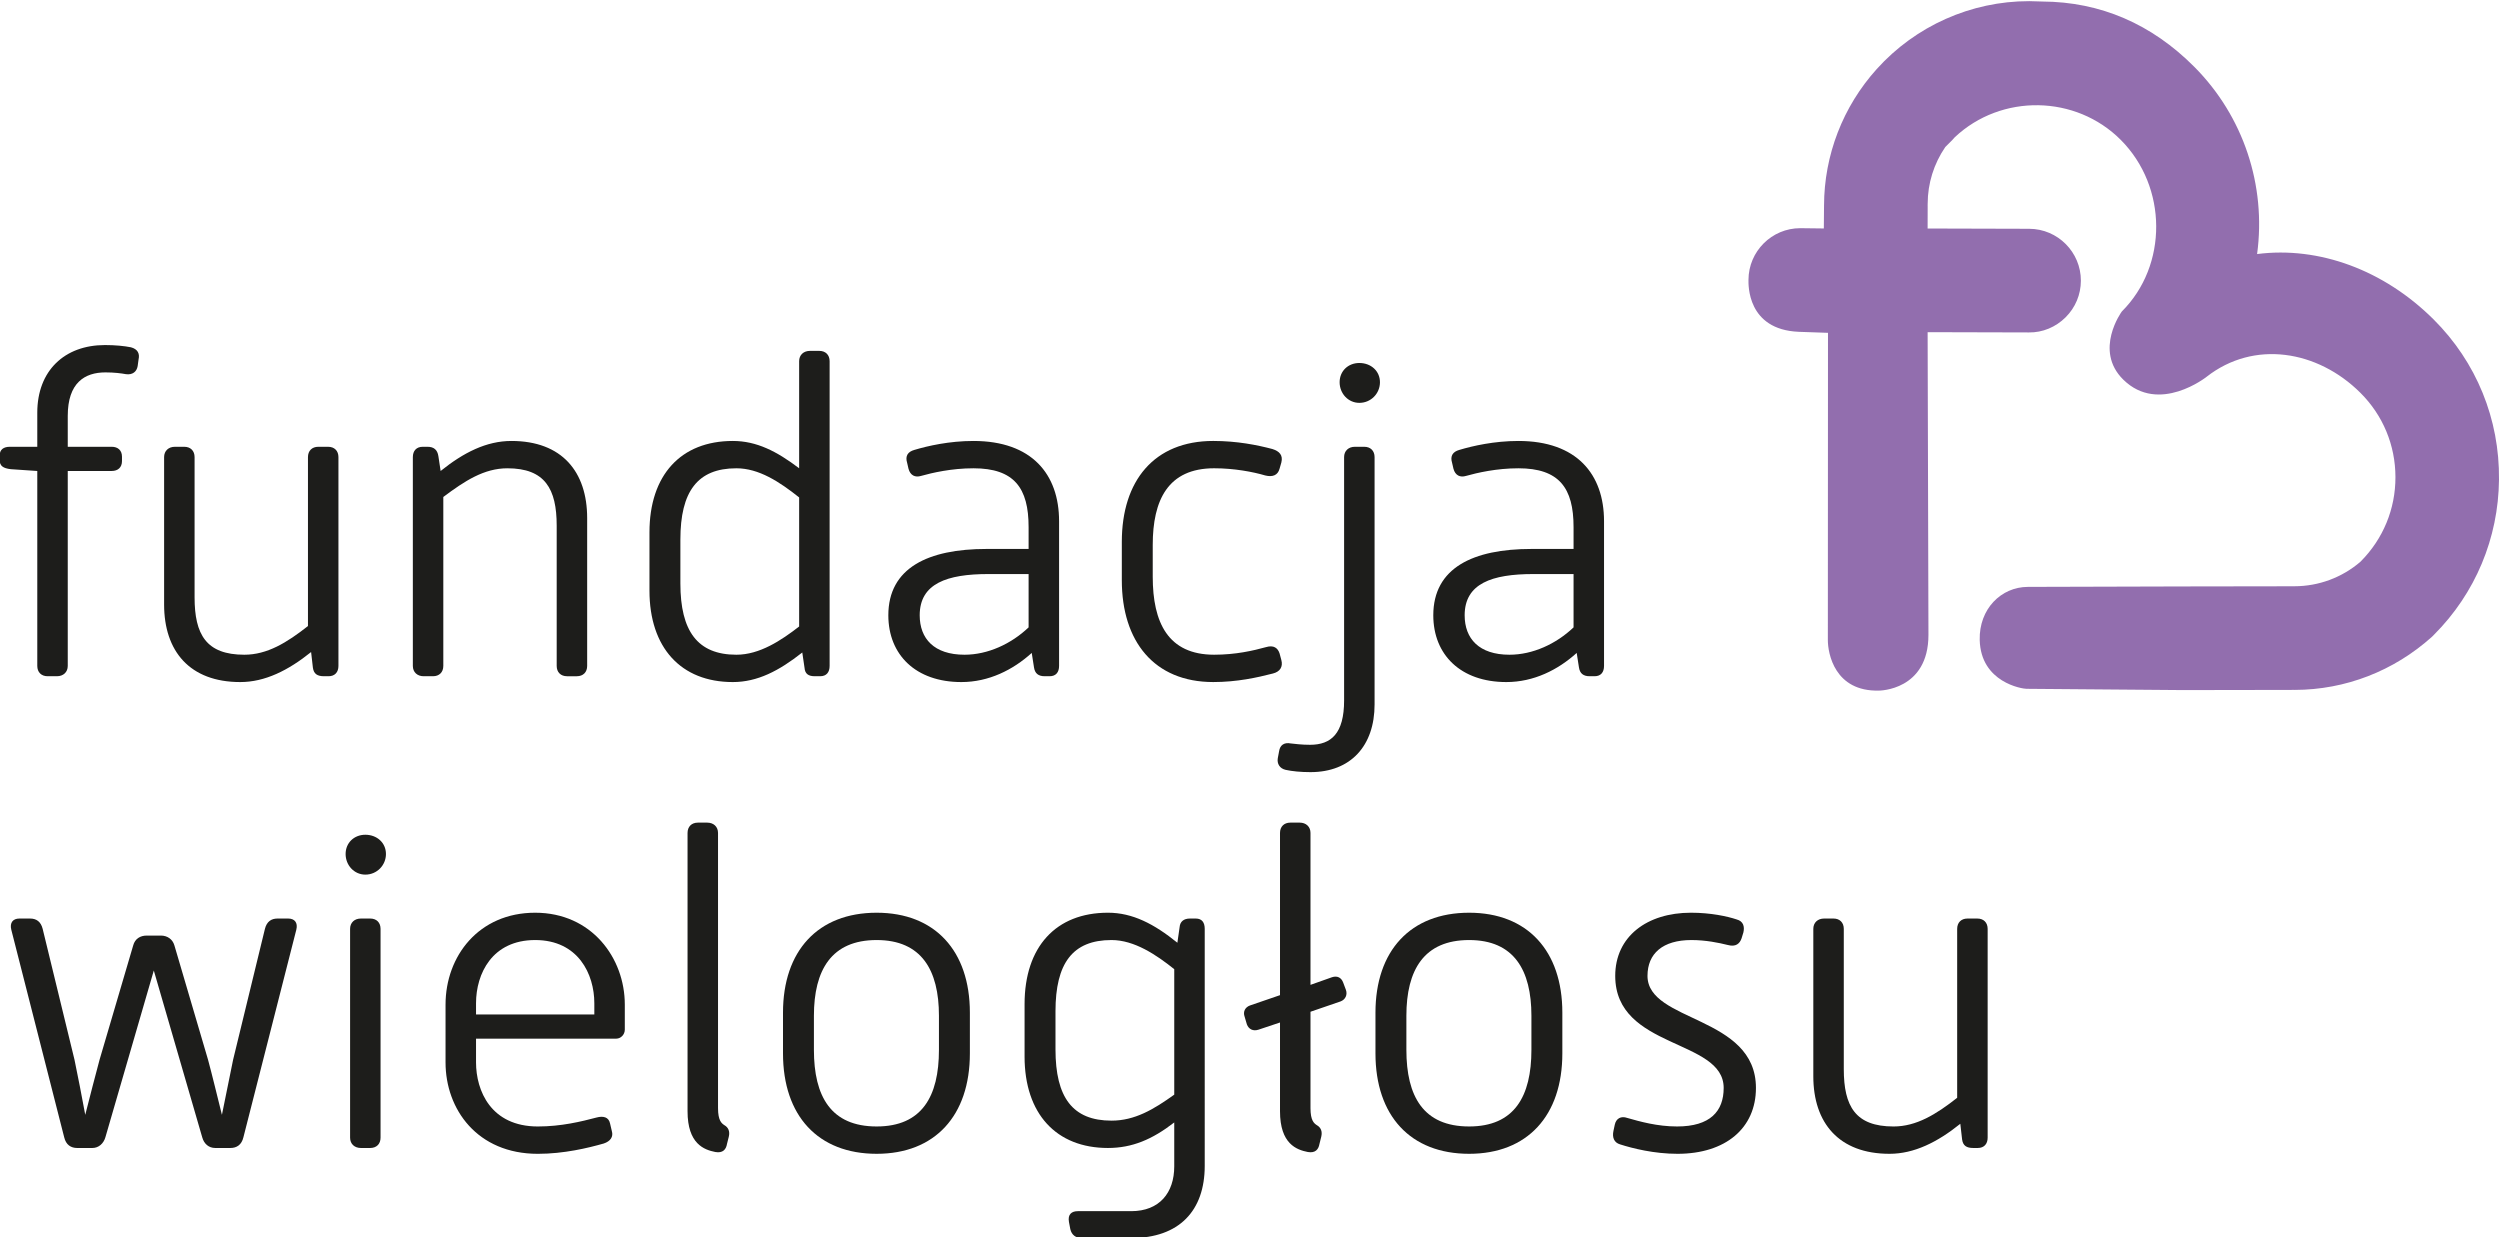
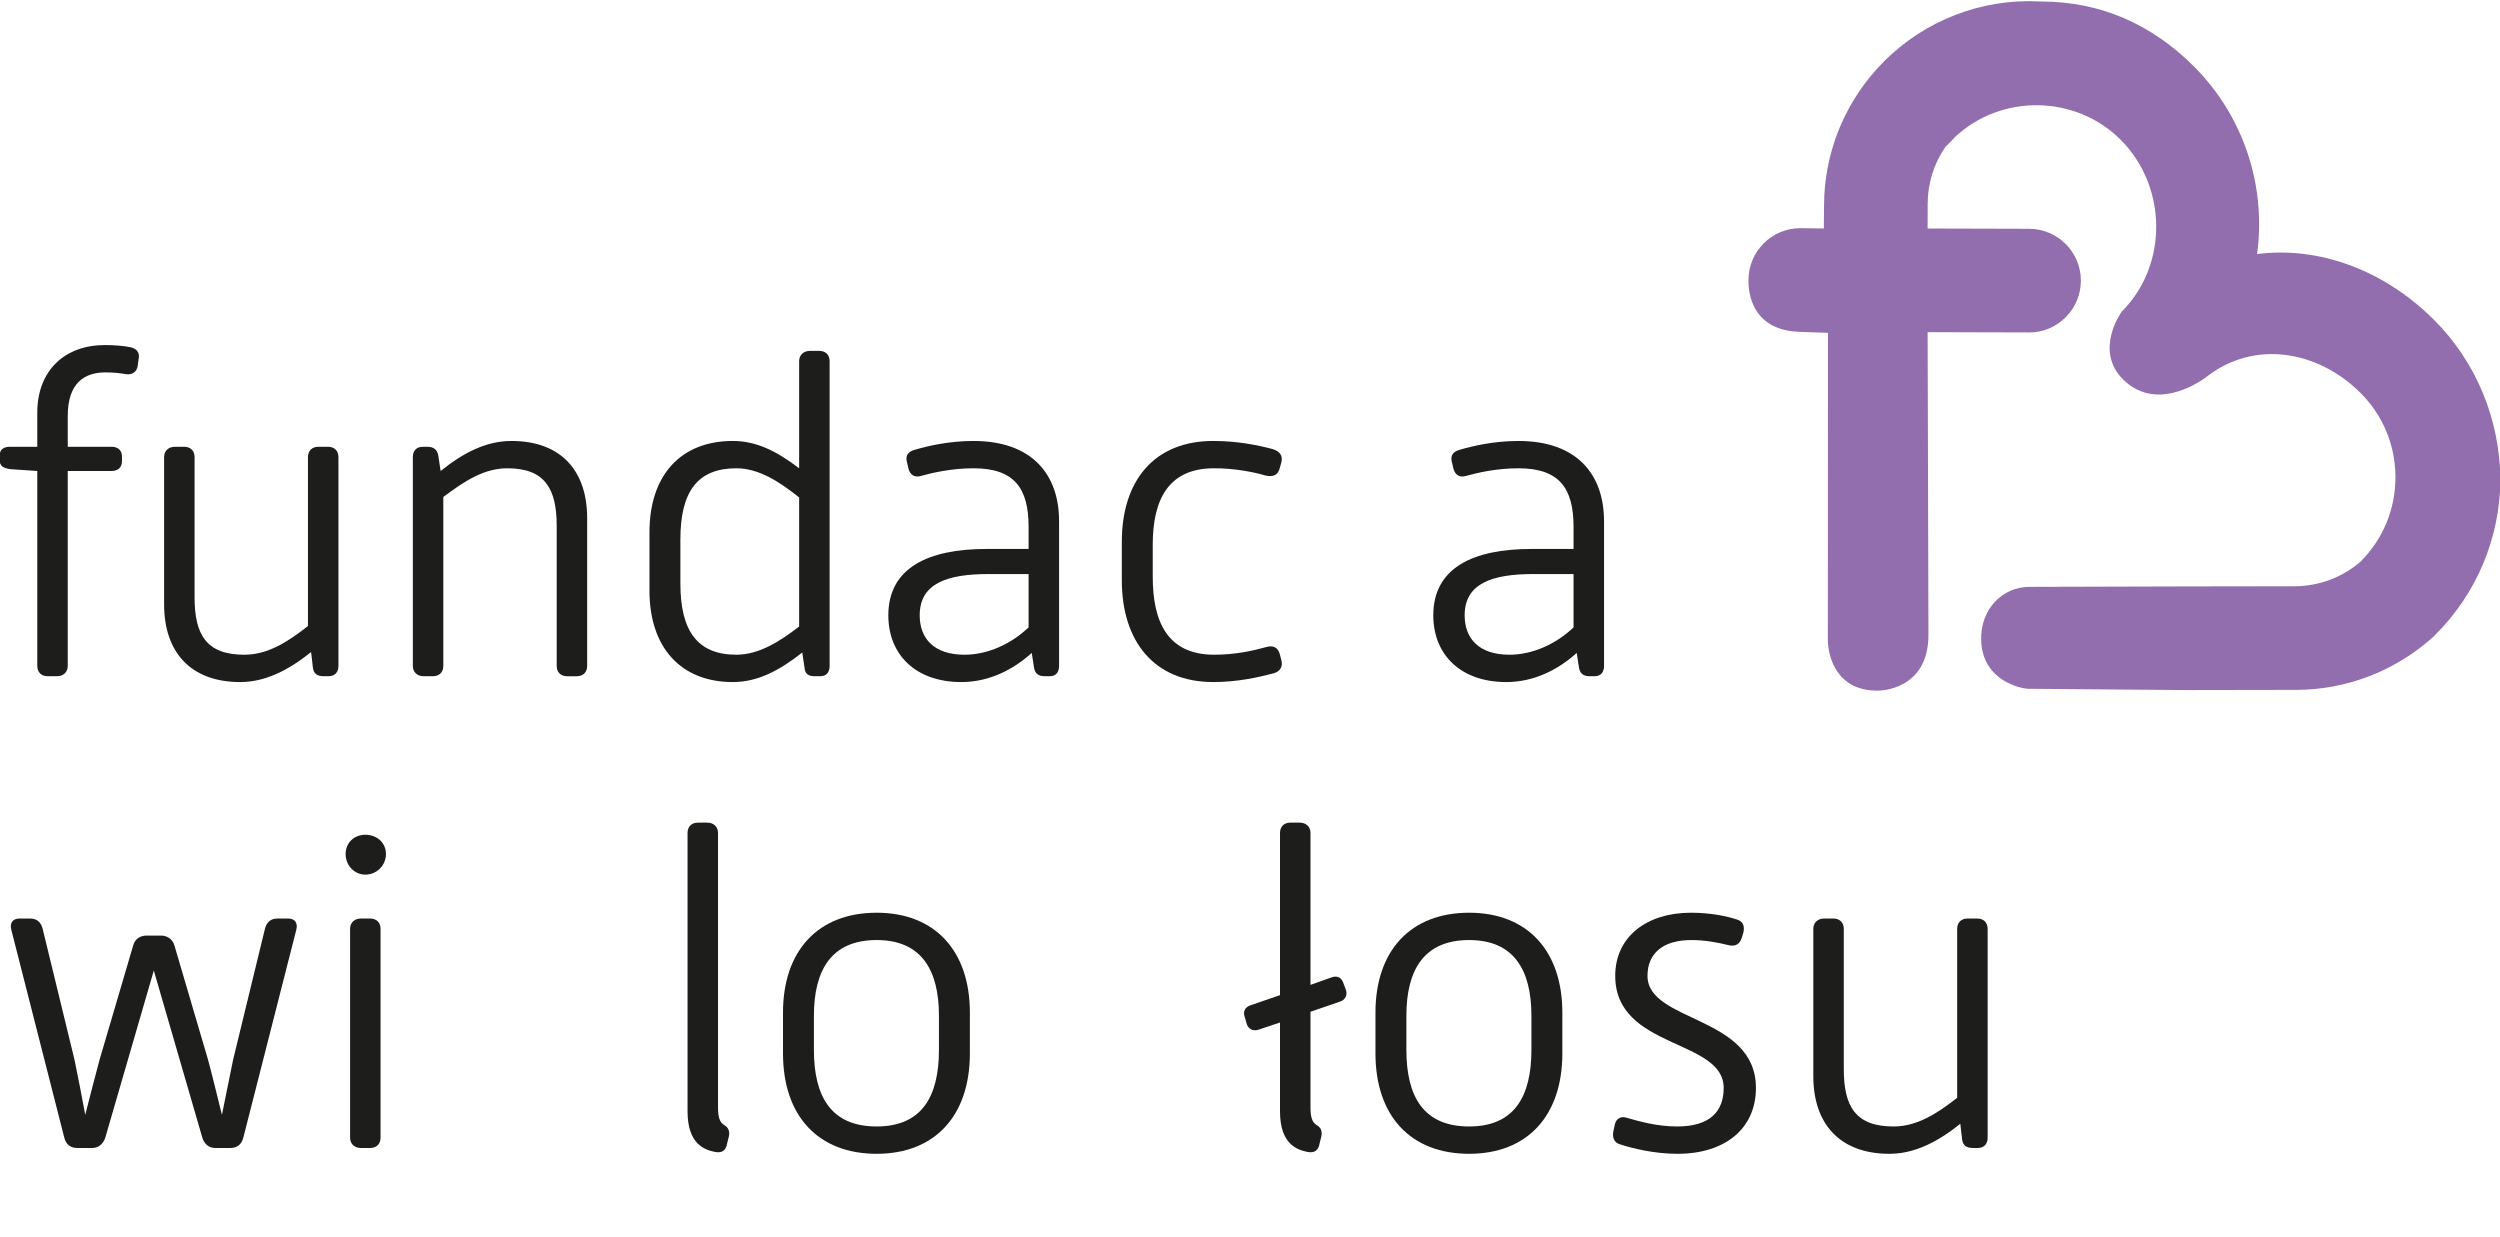
<svg xmlns="http://www.w3.org/2000/svg" xmlns:ns1="http://www.inkscape.org/namespaces/inkscape" xmlns:ns2="http://sodipodi.sourceforge.net/DTD/sodipodi-0.dtd" ns1:version="1.0 (4035a4f, 2020-05-01)" ns2:docname="fundacja-wieloglosu-logo.svg" viewBox="0 0 295.363 146.169" height="146.169" width="295.363" xml:space="preserve" id="svg1003" version="1.1">
  <defs id="defs1007">
    <clipPath id="clipPath1019" clipPathUnits="userSpaceOnUse">
      <path id="path1017" d="M 0,595.276 H 841.89 V 0 H 0 Z" />
    </clipPath>
  </defs>
  <ns2:namedview ns1:current-layer="g1093" ns1:window-maximized="1" ns1:window-y="23" ns1:window-x="0" ns1:cy="150.84803" ns1:cx="387.34052" ns1:zoom="0.73705304" fit-margin-bottom="0" fit-margin-right="0" fit-margin-left="0" fit-margin-top="0" showgrid="false" id="namedview1005" ns1:window-height="771" ns1:window-width="1440" ns1:pageshadow="2" ns1:pageopacity="0" guidetolerance="10" gridtolerance="10" objecttolerance="10" borderopacity="1" bordercolor="#666666" pagecolor="#ffffff" />
  <g transform="matrix(1.333,0,0,-1.333,-173.919,547.699)" ns1:label="Logotypy PW_FW_open" ns1:groupmode="layer" id="g1011">
    <g id="g1013">
      <g transform="translate(-21.369,59.019)" clip-path="url(#clipPath1019)" id="g1015">
        <g transform="translate(621.744,330.865)" id="g1093" />
        <g transform="translate(367.537,323.542)" id="g1097">
-           <path id="path1099" style="fill:#926eae;fill-opacity:1;fill-rule:nonzero;stroke:none" d="m 0,0 v 0 c -4.4,4.386 -10.167,6.503 -15.647,5.799 0.823,6.087 -1.212,12.216 -5.561,16.588 -3.796,3.816 -8.335,5.766 -13.47,5.793 l -0.214,0.007 c -0.306,0.01 -0.813,0.026 -0.927,0.026 h -0.049 c -5.129,0 -10.044,-2.191 -13.49,-6.016 -3.001,-3.33 -4.661,-7.627 -4.672,-12.095 -10e-4,-0.051 -0.018,-2.035 -0.018,-2.035 -0.005,0 -2.082,0.025 -2.087,0.025 -2.526,0 -4.585,-2.052 -4.592,-4.581 -0.001,-0.39 -0.148,-4.41 4.454,-4.604 l 2.593,-0.09 -0.012,-27.227 c -0.003,-1.194 0.611,-4.584 4.534,-4.482 0.004,0 4.382,0 4.382,4.941 l -0.073,26.827 8.977,-0.024 c 1.21,-0.018 2.38,0.472 3.25,1.338 0.871,0.866 1.352,2.018 1.356,3.243 0.006,2.532 -2.048,4.599 -4.581,4.605 l -9.003,0.025 0.005,1.914 c 0,0.046 0,0.093 -0.002,0.14 0.002,0.053 0.003,0.105 0.003,0.156 0.005,1.792 0.544,3.524 1.561,5.013 l 0.598,0.597 0.041,0.044 c 0.085,0.098 0.174,0.193 0.204,0.227 4.125,3.877 10.727,3.767 14.719,-0.245 4.138,-4.16 4.184,-11.114 0.082,-15.203 0,0 -2.513,-3.434 0.133,-6.038 3.159,-3.107 7.387,0.255 7.387,0.255 4.185,3.274 9.825,2.368 13.634,-1.429 1.995,-1.988 3.096,-4.639 3.1,-7.464 0.005,-2.825 -1.088,-5.48 -3.088,-7.486 l -0.017,-0.018 c -1.626,-1.397 -3.695,-2.167 -5.84,-2.17 l -0.128,-0.003 c -0.053,10e-4 -0.107,10e-4 -0.158,10e-4 l -9.623,-0.015 -13.724,-0.039 c -2.38,-0.004 -4.336,-1.967 -4.269,-4.702 0.092,-3.778 3.784,-4.332 4.14,-4.332 l 13.842,-0.113 9.645,0.016 c 0.05,0 0.101,0.001 0.151,0.003 0.053,-0.003 0.106,-0.003 0.151,-0.003 4.473,0.008 8.78,1.67 12.161,4.714 l 0.187,0.188 c 3.652,3.664 5.694,8.541 5.748,13.732 C 5.85,-8.821 3.792,-3.779 0,0" />
+           <path id="path1099" style="fill:#926eae;fill-opacity:1;fill-rule:nonzero;stroke:none" d="m 0,0 v 0 c -4.4,4.386 -10.167,6.503 -15.647,5.799 0.823,6.087 -1.212,12.216 -5.561,16.588 -3.796,3.816 -8.335,5.766 -13.47,5.793 l -0.214,0.007 c -0.306,0.01 -0.813,0.026 -0.927,0.026 h -0.049 c -5.129,0 -10.044,-2.191 -13.49,-6.016 -3.001,-3.33 -4.661,-7.627 -4.672,-12.095 -10e-4,-0.051 -0.018,-2.035 -0.018,-2.035 -0.005,0 -2.082,0.025 -2.087,0.025 -2.526,0 -4.585,-2.052 -4.592,-4.581 -0.001,-0.39 -0.148,-4.41 4.454,-4.604 l 2.593,-0.09 -0.012,-27.227 c -0.003,-1.194 0.611,-4.584 4.534,-4.482 0.004,0 4.382,0 4.382,4.941 l -0.073,26.827 8.977,-0.024 c 1.21,-0.018 2.38,0.472 3.25,1.338 0.871,0.866 1.352,2.018 1.356,3.243 0.006,2.532 -2.048,4.599 -4.581,4.605 l -9.003,0.025 0.005,1.914 c 0,0.046 0,0.093 -0.002,0.14 0.002,0.053 0.003,0.105 0.003,0.156 0.005,1.792 0.544,3.524 1.561,5.013 l 0.598,0.597 0.041,0.044 c 0.085,0.098 0.174,0.193 0.204,0.227 4.125,3.877 10.727,3.767 14.719,-0.245 4.138,-4.16 4.184,-11.114 0.082,-15.203 0,0 -2.513,-3.434 0.133,-6.038 3.159,-3.107 7.387,0.255 7.387,0.255 4.185,3.274 9.825,2.368 13.634,-1.429 1.995,-1.988 3.096,-4.639 3.1,-7.464 0.005,-2.825 -1.088,-5.48 -3.088,-7.486 l -0.017,-0.018 c -1.626,-1.397 -3.695,-2.167 -5.84,-2.17 c -0.053,10e-4 -0.107,10e-4 -0.158,10e-4 l -9.623,-0.015 -13.724,-0.039 c -2.38,-0.004 -4.336,-1.967 -4.269,-4.702 0.092,-3.778 3.784,-4.332 4.14,-4.332 l 13.842,-0.113 9.645,0.016 c 0.05,0 0.101,0.001 0.151,0.003 0.053,-0.003 0.106,-0.003 0.151,-0.003 4.473,0.008 8.78,1.67 12.161,4.714 l 0.187,0.188 c 3.652,3.664 5.694,8.541 5.748,13.732 C 5.85,-8.821 3.792,-3.779 0,0" />
        </g>
        <g transform="translate(155.145,310.114)" id="g1101">
          <path id="path1103" style="fill:#1d1d1b;fill-opacity:1;fill-rule:nonzero;stroke:none" d="m 0,0 -2.344,0.159 c -0.675,0.08 -0.993,0.278 -0.993,0.834 v 0.358 c 0,0.556 0.358,0.795 0.914,0.795 H 0 v 3.018 c 0,3.733 2.423,5.997 5.997,5.997 0.914,0 1.708,-0.079 2.304,-0.198 0.595,-0.159 0.795,-0.556 0.676,-1.072 L 8.896,9.295 C 8.817,8.818 8.46,8.5 7.864,8.58 7.427,8.659 6.831,8.738 6.037,8.738 4.21,8.738 2.701,7.825 2.701,4.886 v -2.74 h 3.892 c 0.556,0 0.914,-0.319 0.914,-0.875 V 0.874 C 7.507,0.318 7.149,0 6.593,0 H 2.701 v -17.278 c 0,-0.555 -0.397,-0.913 -0.954,-0.913 H 0.913 C 0.357,-18.191 0,-17.833 0,-17.278 Z" />
        </g>
        <g transform="translate(166.386,311.345)" id="g1105">
          <path id="path1107" style="fill:#1d1d1b;fill-opacity:1;fill-rule:nonzero;stroke:none" d="M 0,0 C 0,0.557 0.397,0.914 0.954,0.914 H 1.788 C 2.344,0.914 2.701,0.557 2.701,0 v -12.432 c 0,-3.297 1.033,-5.084 4.409,-5.084 2.026,0 3.774,1.072 5.64,2.542 V 0 c 0,0.557 0.357,0.914 0.914,0.914 h 0.873 c 0.557,0 0.914,-0.357 0.914,-0.914 v -18.509 c 0,-0.556 -0.318,-0.913 -0.874,-0.913 H 14.18 c -0.596,0 -0.913,0.198 -0.993,0.755 l -0.159,1.389 c -2.025,-1.629 -4.09,-2.661 -6.275,-2.661 -4.488,0 -6.753,2.74 -6.753,6.872 z" />
        </g>
        <g transform="translate(188.432,311.345)" id="g1109">
          <path id="path1111" style="fill:#1d1d1b;fill-opacity:1;fill-rule:nonzero;stroke:none" d="m 0,0 c 0,0.557 0.317,0.914 0.874,0.914 h 0.437 c 0.555,0 0.874,-0.278 0.953,-0.834 l 0.198,-1.311 c 2.026,1.628 4.052,2.661 6.276,2.661 4.489,0 6.712,-2.741 6.712,-6.831 v -13.108 c 0,-0.556 -0.357,-0.913 -0.913,-0.913 h -0.874 c -0.556,0 -0.914,0.357 -0.914,0.913 v 12.433 c 0,3.257 -1.032,5.084 -4.368,5.084 -2.066,0 -3.774,-1.112 -5.681,-2.542 v -14.975 c 0,-0.556 -0.357,-0.913 -0.913,-0.913 H 0.953 C 0.396,-19.422 0,-19.065 0,-18.509 Z" />
        </g>
        <g transform="translate(217.109,293.829)" id="g1113">
          <path id="path1115" style="fill:#1d1d1b;fill-opacity:1;fill-rule:nonzero;stroke:none" d="m 0,0 c 2.065,0 3.973,1.271 5.561,2.502 v 11.44 C 3.813,15.332 1.986,16.524 0,16.524 c -3.455,0 -4.965,-2.066 -4.965,-6.316 V 6.316 C -4.965,2.105 -3.455,0 0,0 m -7.705,10.843 c 0,5.084 2.78,8.103 7.388,8.103 2.105,0 3.892,-0.913 5.878,-2.422 v 9.492 c 0,0.556 0.397,0.914 0.954,0.914 h 0.834 c 0.555,0 0.913,-0.358 0.913,-0.914 V -0.993 c 0,-0.556 -0.279,-0.913 -0.834,-0.913 H 6.951 c -0.555,0 -0.874,0.198 -0.914,0.755 L 5.839,0.198 C 3.773,-1.43 1.867,-2.423 -0.317,-2.423 c -4.608,0 -7.388,3.059 -7.388,8.103 z" />
        </g>
        <g transform="translate(237.327,293.829)" id="g1117">
          <path id="path1119" style="fill:#1d1d1b;fill-opacity:1;fill-rule:nonzero;stroke:none" d="M 0,0 C 2.065,0 4.131,0.953 5.68,2.423 V 7.15 H 2.104 C -1.549,7.15 -3.972,6.316 -3.972,3.496 -3.972,1.43 -2.701,0 0,0 M 1.946,9.375 H 5.68 v 1.945 c 0,3.456 -1.272,5.204 -4.886,5.204 -1.946,0 -3.654,-0.398 -4.647,-0.676 -0.516,-0.159 -0.953,0.04 -1.112,0.636 L -5.084,17 c -0.199,0.635 0.079,0.993 0.636,1.152 1.191,0.357 3.097,0.794 5.242,0.794 5.164,0 7.587,-2.939 7.587,-7.11 V -0.993 c 0,-0.556 -0.278,-0.913 -0.835,-0.913 H 7.109 c -0.555,0 -0.874,0.238 -0.953,0.794 L 5.958,0.159 c -1.669,-1.51 -3.813,-2.582 -6.236,-2.582 -4.051,0 -6.474,2.423 -6.474,5.919 0,4.21 3.534,5.879 8.698,5.879" />
        </g>
        <g transform="translate(251.269,303.839)" id="g1121">
          <path id="path1123" style="fill:#1d1d1b;fill-opacity:1;fill-rule:nonzero;stroke:none" d="m 0,0 c 0,5.402 2.859,8.937 8.103,8.937 2.105,0 3.892,-0.358 5.243,-0.715 C 13.98,8.023 14.299,7.666 14.14,7.03 L 13.98,6.475 C 13.822,5.879 13.346,5.72 12.71,5.879 11.638,6.196 9.97,6.515 8.182,6.515 4.091,6.515 2.74,3.694 2.74,-0.277 v -2.821 c 0,-4.051 1.351,-6.911 5.442,-6.911 1.907,0 3.456,0.357 4.607,0.675 0.676,0.199 1.033,-0.08 1.191,-0.556 l 0.16,-0.596 c 0.159,-0.596 -0.119,-1.033 -0.755,-1.191 -1.39,-0.358 -3.177,-0.755 -5.282,-0.755 C 2.859,-12.432 0,-8.818 0,-3.415 Z" />
        </g>
        <g transform="translate(270.573,317.979)" id="g1125">
-           <path id="path1127" style="fill:#1d1d1b;fill-opacity:1;fill-rule:nonzero;stroke:none" d="M 0,0 C 0,0.992 0.755,1.707 1.748,1.707 2.78,1.707 3.575,0.992 3.575,0 3.575,-0.993 2.78,-1.827 1.748,-1.827 0.755,-1.827 0,-0.993 0,0 m 0.397,-6.634 c 0,0.557 0.397,0.914 0.954,0.914 h 0.834 c 0.555,0 0.913,-0.357 0.913,-0.914 v -21.925 c 0,-3.653 -2.105,-5.997 -5.68,-5.997 -0.873,0 -1.628,0.079 -2.185,0.198 -0.555,0.119 -0.794,0.557 -0.714,1.033 l 0.119,0.636 c 0.08,0.516 0.437,0.794 1.033,0.675 0.397,-0.04 0.953,-0.119 1.708,-0.119 1.866,0 3.018,0.993 3.018,3.931 z" />
-         </g>
+           </g>
        <g transform="translate(285.627,293.829)" id="g1129">
          <path id="path1131" style="fill:#1d1d1b;fill-opacity:1;fill-rule:nonzero;stroke:none" d="M 0,0 C 2.065,0 4.131,0.953 5.68,2.423 V 7.15 H 2.104 C -1.549,7.15 -3.972,6.316 -3.972,3.496 -3.972,1.43 -2.701,0 0,0 M 1.946,9.375 H 5.68 v 1.945 c 0,3.456 -1.272,5.204 -4.886,5.204 -1.946,0 -3.654,-0.398 -4.647,-0.676 -0.516,-0.159 -0.953,0.04 -1.112,0.636 L -5.084,17 c -0.199,0.635 0.079,0.993 0.636,1.152 1.191,0.357 3.097,0.794 5.242,0.794 5.164,0 7.587,-2.939 7.587,-7.11 V -0.993 c 0,-0.556 -0.278,-0.913 -0.835,-0.913 H 7.109 c -0.555,0 -0.874,0.238 -0.953,0.794 L 5.958,0.159 c -1.669,-1.51 -3.813,-2.582 -6.236,-2.582 -4.051,0 -6.474,2.423 -6.474,5.919 0,4.21 3.534,5.879 8.698,5.879" />
        </g>
        <g transform="translate(152.842,269.454)" id="g1133">
          <path id="path1135" style="fill:#1d1d1b;fill-opacity:1;fill-rule:nonzero;stroke:none" d="m 0,0 c -0.159,0.636 0.159,0.993 0.715,0.993 h 0.953 c 0.557,0 0.953,-0.278 1.112,-0.914 l 2.821,-11.598 c 0.277,-1.35 0.674,-3.336 0.953,-4.885 0.396,1.589 0.913,3.535 1.27,4.885 l 2.98,10.128 c 0.158,0.597 0.634,0.874 1.191,0.874 h 1.271 c 0.556,0 1.033,-0.317 1.191,-0.874 l 2.98,-10.128 c 0.357,-1.31 0.834,-3.296 1.231,-4.885 0.317,1.589 0.715,3.535 0.992,4.885 l 2.82,11.598 c 0.16,0.636 0.557,0.914 1.113,0.914 h 0.953 c 0.556,0 0.874,-0.357 0.715,-0.993 l -4.687,-18.39 c -0.159,-0.675 -0.595,-0.953 -1.152,-0.953 h -1.35 c -0.556,0 -0.993,0.358 -1.152,0.953 L 12.631,-3.614 8.341,-18.39 C 8.182,-18.946 7.745,-19.343 7.188,-19.343 H 5.839 c -0.557,0 -0.993,0.278 -1.152,0.953 z" />
        </g>
        <g transform="translate(182.87,269.533)" id="g1137">
          <path id="path1139" style="fill:#1d1d1b;fill-opacity:1;fill-rule:nonzero;stroke:none" d="M 0,0 C 0,0.557 0.397,0.914 0.953,0.914 H 1.787 C 2.343,0.914 2.7,0.557 2.7,0 v -18.509 c 0,-0.555 -0.357,-0.913 -0.913,-0.913 H 0.953 C 0.397,-19.422 0,-19.064 0,-18.509 Z m -0.397,6.634 c 0,0.992 0.754,1.707 1.748,1.707 1.032,0 1.827,-0.715 1.827,-1.707 0,-0.993 -0.795,-1.827 -1.827,-1.827 -0.994,0 -1.748,0.834 -1.748,1.827" />
        </g>
        <g transform="translate(204.517,261.947)" id="g1141">
-           <path id="path1143" style="fill:#1d1d1b;fill-opacity:1;fill-rule:nonzero;stroke:none" d="m 0,0 v 0.993 c 0,2.581 -1.43,5.601 -5.243,5.601 -3.813,0 -5.242,-2.98 -5.242,-5.601 V 0 Z m -13.187,0.874 c 0,4.289 2.94,8.142 7.944,8.142 5.005,0 7.944,-4.011 7.944,-8.142 v -2.225 c 0,-0.436 -0.357,-0.794 -0.755,-0.794 H -10.485 V -4.25 c 0,-2.502 1.31,-5.68 5.48,-5.68 2.066,0 3.854,0.437 5.203,0.794 0.596,0.159 1.073,0.04 1.193,-0.515 l 0.158,-0.676 c 0.159,-0.516 -0.119,-0.913 -0.715,-1.112 -1.39,-0.397 -3.535,-0.914 -5.839,-0.914 -5.361,0 -8.182,3.933 -8.182,8.103 z" />
-         </g>
+           </g>
        <g transform="translate(212.779,278.033)" id="g1145">
          <path id="path1147" style="fill:#1d1d1b;fill-opacity:1;fill-rule:nonzero;stroke:none" d="M 0,0 C 0,0.556 0.357,0.914 0.914,0.914 H 1.748 C 2.304,0.914 2.701,0.556 2.701,0 v -24.387 c 0,-1.112 0.319,-1.35 0.557,-1.509 0.357,-0.199 0.515,-0.556 0.396,-1.033 L 3.496,-27.564 C 3.416,-28.041 3.139,-28.398 2.463,-28.279 1.47,-28.081 0,-27.564 0,-24.665 Z" />
        </g>
        <g transform="translate(229.54,252.018)" id="g1149">
          <path id="path1151" style="fill:#1d1d1b;fill-opacity:1;fill-rule:nonzero;stroke:none" d="m 0,0 c 4.012,0 5.521,2.661 5.521,6.792 v 3.019 c 0,4.05 -1.548,6.712 -5.521,6.712 -4.011,0 -5.561,-2.662 -5.561,-6.712 V 6.792 C -5.561,2.661 -4.051,0 0,0 m -8.301,10.089 c 0,5.48 3.098,8.856 8.301,8.856 5.164,0 8.262,-3.376 8.262,-8.856 V 6.475 C 8.262,0.953 5.164,-2.423 0,-2.423 c -5.203,0 -8.301,3.376 -8.301,8.898 z" />
        </g>
        <g transform="translate(250.355,252.534)" id="g1153">
-           <path id="path1155" style="fill:#1d1d1b;fill-opacity:1;fill-rule:nonzero;stroke:none" d="M 0,0 C 2.065,0 3.733,0.993 5.561,2.304 V 13.425 C 3.973,14.695 2.026,16.007 0,16.007 c -3.455,0 -4.965,-2.066 -4.965,-6.316 V 6.315 C -4.965,2.065 -3.455,0 0,0 m -7.705,10.326 c 0,5.084 2.78,8.103 7.388,8.103 2.184,0 4.09,-0.992 6.156,-2.661 l 0.198,1.39 c 0.04,0.477 0.359,0.755 0.914,0.755 h 0.517 c 0.555,0 0.794,-0.357 0.794,-0.914 V -4.012 c 0,-3.971 -2.264,-6.394 -6.514,-6.394 h -4.369 c -0.556,0 -0.913,0.277 -1.032,0.794 l -0.119,0.635 c -0.12,0.675 0.238,0.954 0.793,0.954 h 4.727 c 2.502,0 3.813,1.628 3.813,3.971 v 3.893 c -1.947,-1.509 -3.734,-2.264 -5.878,-2.264 -4.568,0 -7.388,3.019 -7.388,8.103 z" />
-         </g>
+           </g>
        <g transform="translate(262.351,261.074)" id="g1157">
          <path id="path1159" style="fill:#1d1d1b;fill-opacity:1;fill-rule:nonzero;stroke:none" d="m 0,0 -0.199,0.676 c -0.158,0.436 0.04,0.834 0.476,0.992 L 2.938,2.582 V 16.96 c 0,0.556 0.358,0.914 0.915,0.914 h 0.834 c 0.555,0 0.953,-0.358 0.953,-0.914 V 3.495 L 7.546,4.171 C 8.022,4.329 8.38,4.131 8.539,3.694 L 8.777,3.059 C 8.937,2.622 8.738,2.185 8.301,2.025 L 5.64,1.112 v -8.539 c 0,-1.112 0.318,-1.35 0.556,-1.51 0.358,-0.198 0.516,-0.555 0.397,-1.032 l -0.158,-0.636 c -0.081,-0.476 -0.358,-0.833 -1.034,-0.714 -0.993,0.198 -2.463,0.714 -2.463,3.614 V 0.159 L 1.032,-0.477 C 0.556,-0.636 0.158,-0.437 0,0" />
        </g>
        <g transform="translate(282.051,252.018)" id="g1161">
          <path id="path1163" style="fill:#1d1d1b;fill-opacity:1;fill-rule:nonzero;stroke:none" d="m 0,0 c 4.012,0 5.521,2.661 5.521,6.792 v 3.019 c 0,4.05 -1.548,6.712 -5.521,6.712 -4.011,0 -5.561,-2.662 -5.561,-6.712 V 6.792 C -5.561,2.661 -4.051,0 0,0 m -8.301,10.089 c 0,5.48 3.098,8.856 8.301,8.856 5.164,0 8.262,-3.376 8.262,-8.856 V 6.475 C 8.262,0.953 5.164,-2.423 0,-2.423 c -5.203,0 -8.301,3.376 -8.301,8.898 z" />
        </g>
        <g transform="translate(294.961,252.177)" id="g1165">
          <path id="path1167" style="fill:#1d1d1b;fill-opacity:1;fill-rule:nonzero;stroke:none" d="m 0,0 c 0.119,0.556 0.556,0.794 1.111,0.596 1.113,-0.319 2.661,-0.755 4.41,-0.755 2.939,0 4.13,1.35 4.13,3.416 0,4.369 -9.612,3.416 -9.612,9.93 0,3.495 2.82,5.599 6.713,5.599 1.747,0 3.217,-0.317 4.051,-0.596 0.595,-0.158 0.715,-0.634 0.595,-1.151 L 11.24,16.522 c -0.159,-0.476 -0.516,-0.793 -1.231,-0.595 -0.794,0.198 -1.946,0.437 -3.217,0.437 -2.542,0 -3.893,-1.192 -3.893,-3.177 0,-4.131 9.612,-3.496 9.612,-9.93 0,-3.575 -2.7,-5.839 -6.95,-5.839 -2.066,0 -3.972,0.477 -5.084,0.834 -0.557,0.159 -0.715,0.636 -0.596,1.191 z" />
        </g>
        <g transform="translate(312.557,269.533)" id="g1169">
          <path id="path1171" style="fill:#1d1d1b;fill-opacity:1;fill-rule:nonzero;stroke:none" d="M 0,0 C 0,0.557 0.397,0.914 0.954,0.914 H 1.788 C 2.344,0.914 2.701,0.557 2.701,0 v -12.432 c 0,-3.297 1.033,-5.084 4.409,-5.084 2.026,0 3.774,1.073 5.64,2.542 V 0 c 0,0.557 0.357,0.914 0.914,0.914 h 0.873 c 0.557,0 0.914,-0.357 0.914,-0.914 v -18.509 c 0,-0.555 -0.318,-0.913 -0.874,-0.913 H 14.18 c -0.596,0 -0.913,0.198 -0.993,0.755 l -0.159,1.39 c -2.025,-1.629 -4.09,-2.661 -6.275,-2.661 -4.488,0 -6.753,2.74 -6.753,6.871 z" />
        </g>
      </g>
    </g>
  </g>
</svg>